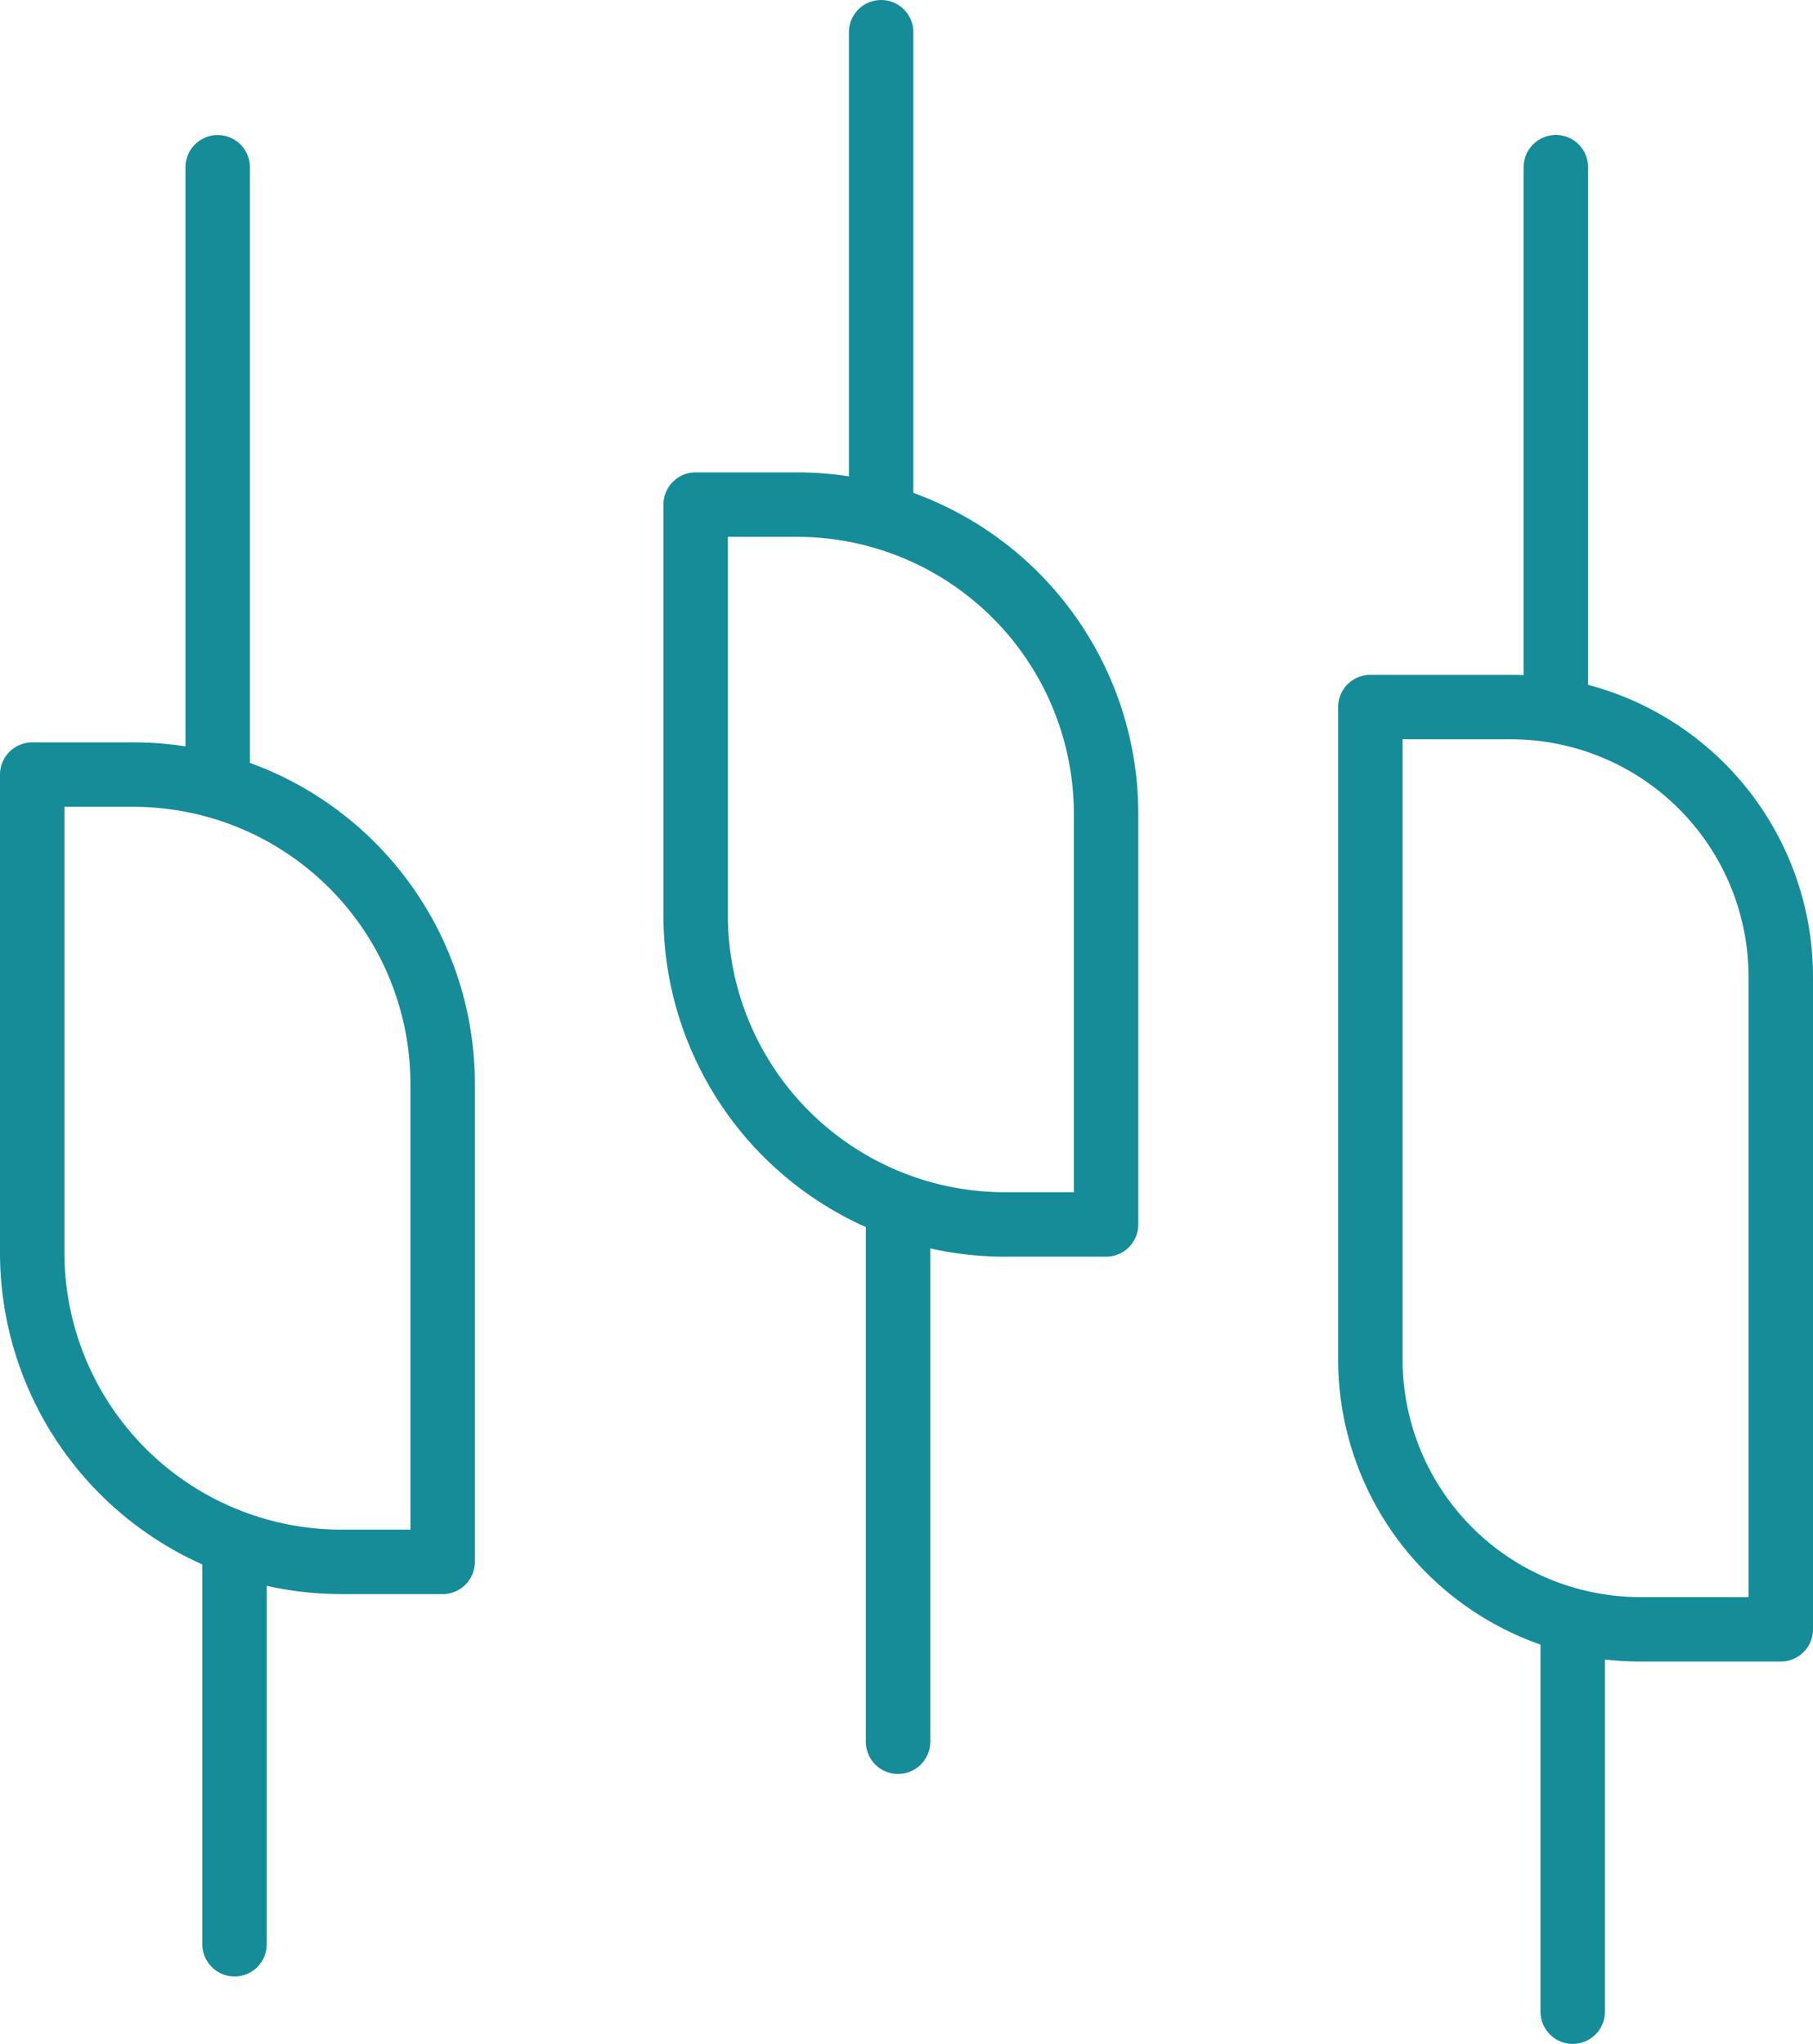
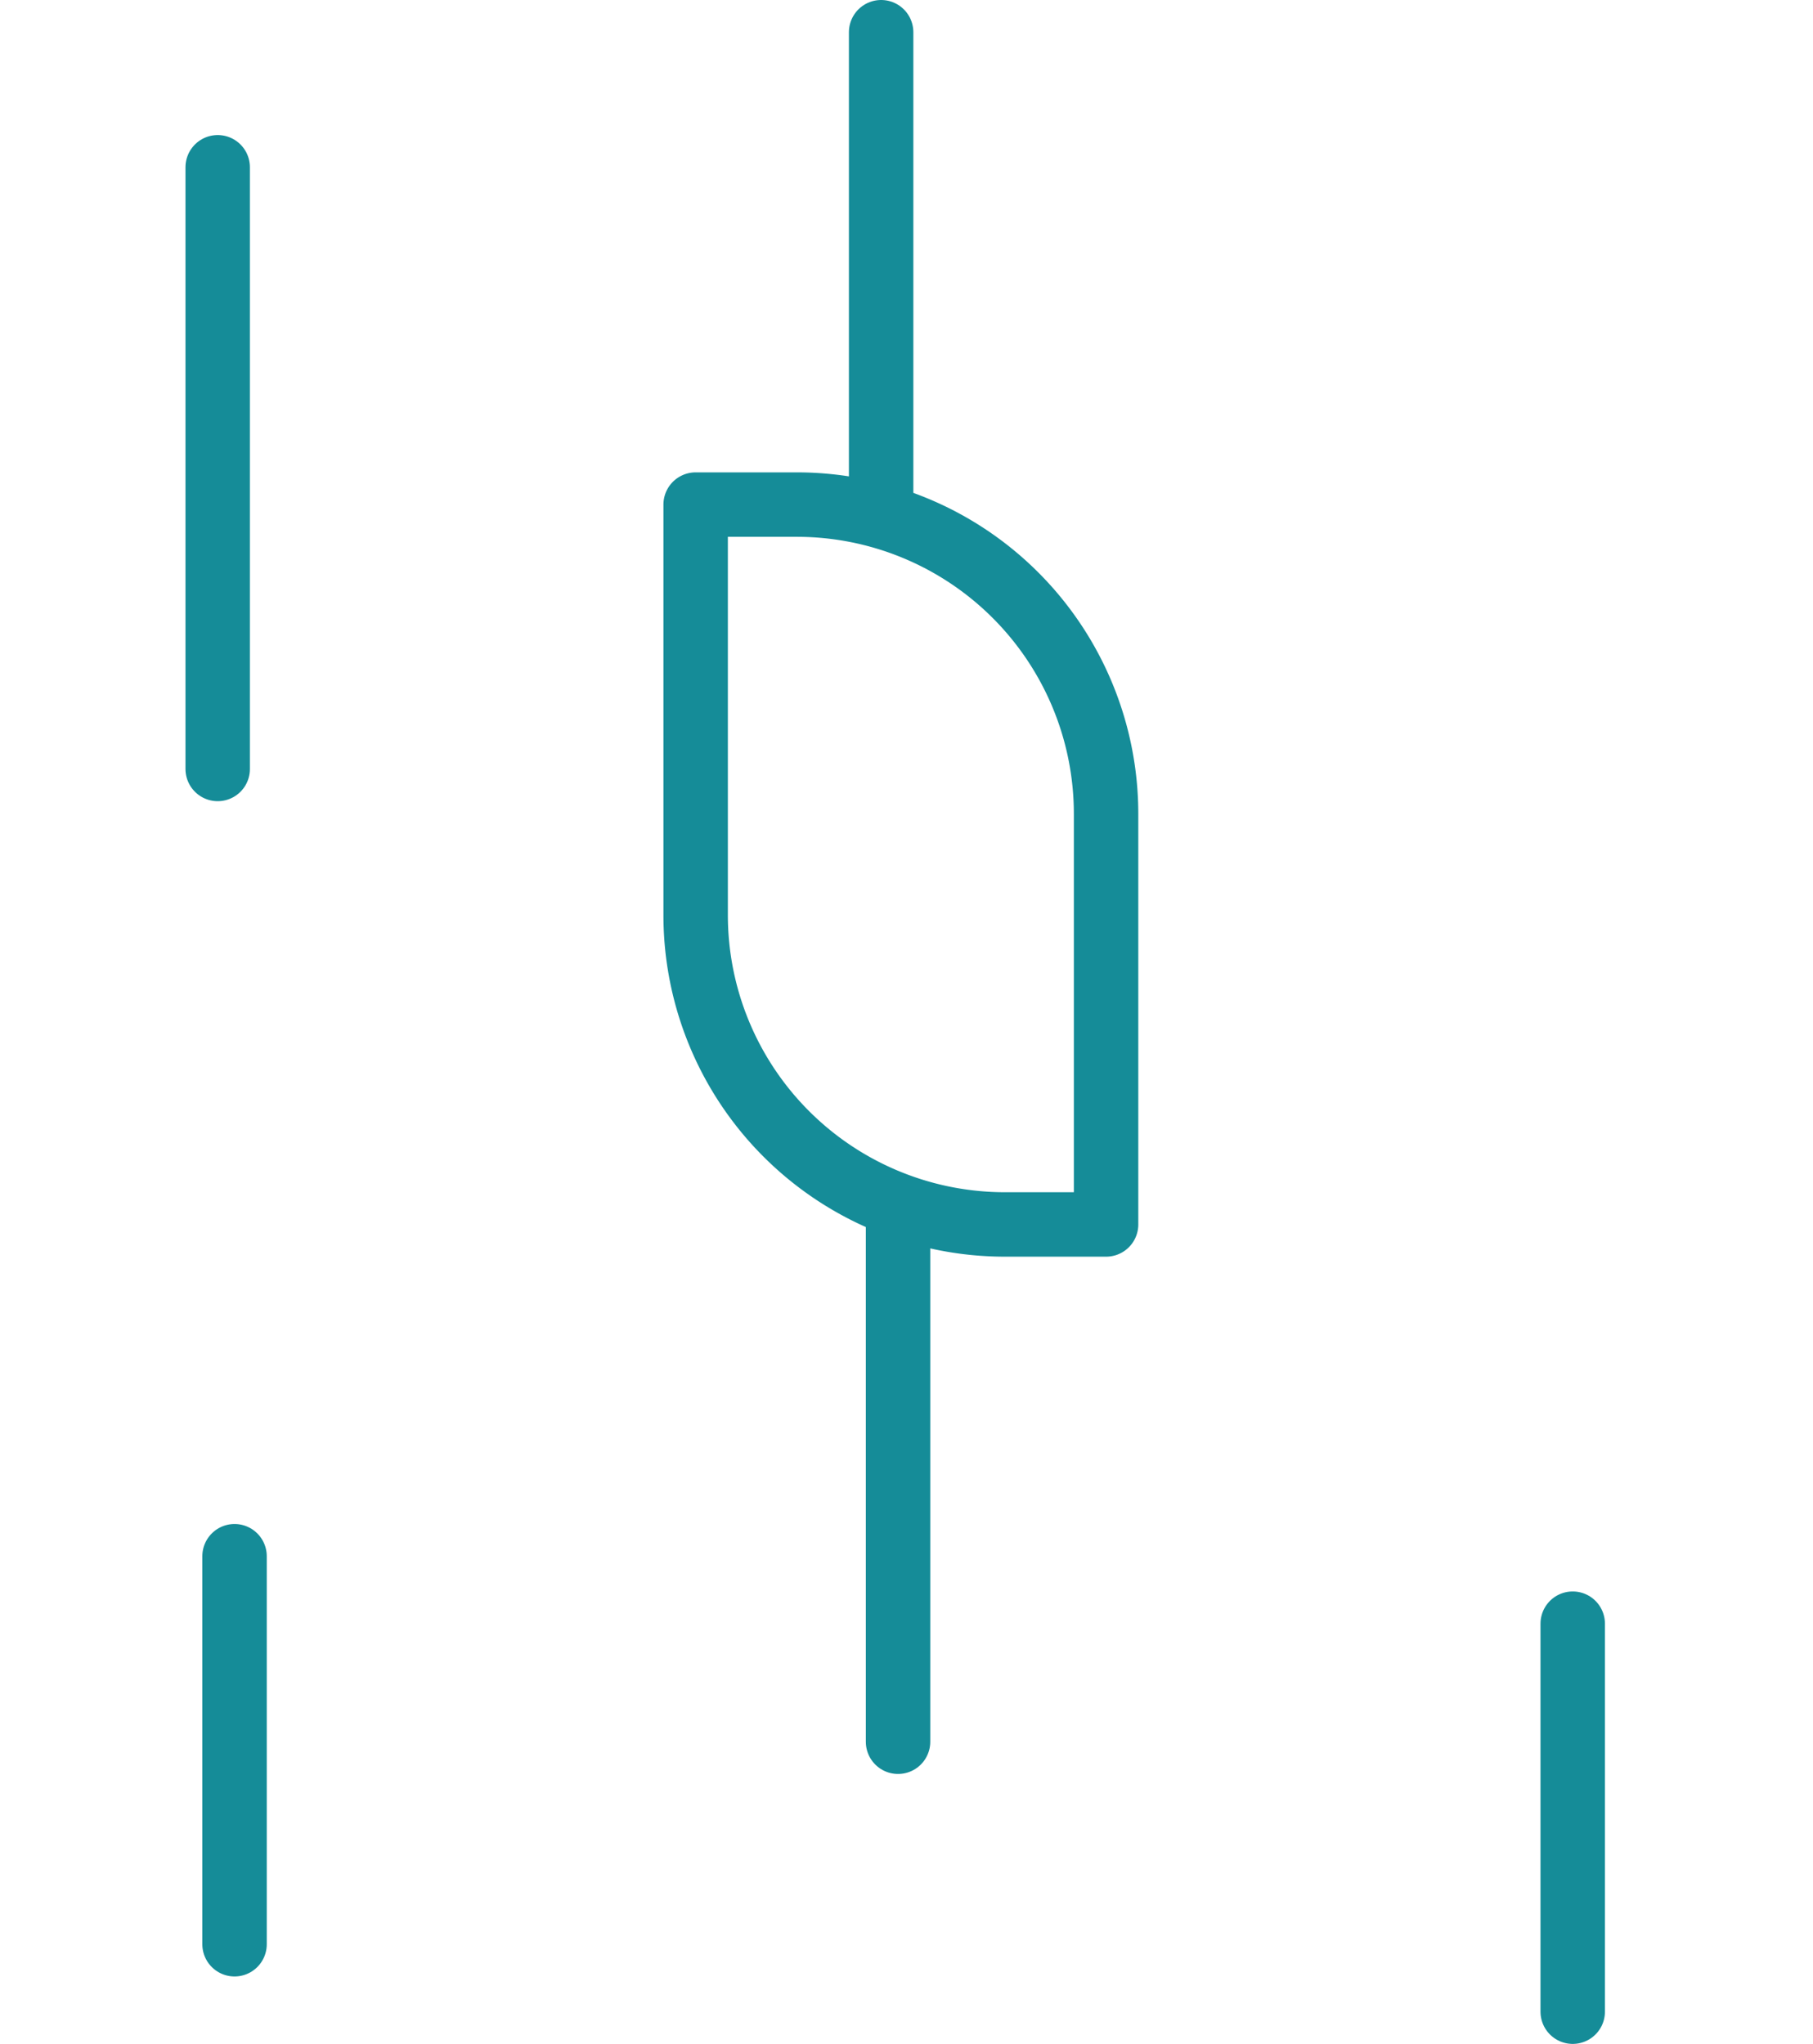
<svg xmlns="http://www.w3.org/2000/svg" width="56.273" height="63.427" viewBox="0 0 56.273 63.427">
  <g id="MT4_indikatorlari" data-name="MT4 indikatorlari" transform="translate(-165.194 -736.5)">
-     <path id="Path_4281" data-name="Path 4281" d="M14.933,34.531H11.794a9.6,9.6,0,0,1-9.6-9.6V10.1H5.333a9.6,9.6,0,0,1,9.6,9.6Z" transform="translate(164 750.438)" fill="none" stroke="#158c98" stroke-linecap="round" stroke-linejoin="round" stroke-width="2" />
    <line id="Line_172" data-name="Line 172" y1="18.672" transform="translate(171.951 741.691)" fill="none" stroke="#158c98" stroke-linecap="round" stroke-linejoin="round" stroke-width="2" />
    <line id="Line_173" data-name="Line 173" y2="12.041" transform="translate(172.474 784.794)" fill="none" stroke="#158c98" stroke-linecap="round" stroke-linejoin="round" stroke-width="2" />
    <path id="Path_4282" data-name="Path 4282" d="M23.513,28.947H20.374a9.6,9.6,0,0,1-9.6-9.6V6.608h3.139a9.6,9.6,0,0,1,9.6,9.6Z" transform="translate(176.012 745.551)" fill="none" stroke="#158c98" stroke-linecap="round" stroke-linejoin="round" stroke-width="2" />
    <line id="Line_174" data-name="Line 174" y1="14.484" transform="translate(192.543 737.5)" fill="none" stroke="#158c98" stroke-linecap="round" stroke-linejoin="round" stroke-width="2" />
    <line id="Line_175" data-name="Line 175" y2="16.229" transform="translate(193.068 774.322)" fill="none" stroke="#158c98" stroke-linecap="round" stroke-linejoin="round" stroke-width="2" />
-     <path id="Path_4283" data-name="Path 4283" d="M32.239,37.846H27.876A8.377,8.377,0,0,1,19.5,29.47V9.226h4.363A8.376,8.376,0,0,1,32.239,17.6Z" transform="translate(188.228 749.216)" fill="none" stroke="#158c98" stroke-linecap="round" stroke-linejoin="round" stroke-width="2" />
-     <line id="Line_176" data-name="Line 176" y1="16.579" transform="translate(213.486 741.688)" fill="none" stroke="#158c98" stroke-linecap="round" stroke-linejoin="round" stroke-width="2" />
    <line id="Line_177" data-name="Line 177" y2="12.041" transform="translate(214.009 786.887)" fill="none" stroke="#158c98" stroke-linecap="round" stroke-linejoin="round" stroke-width="2" />
  </g>
</svg>